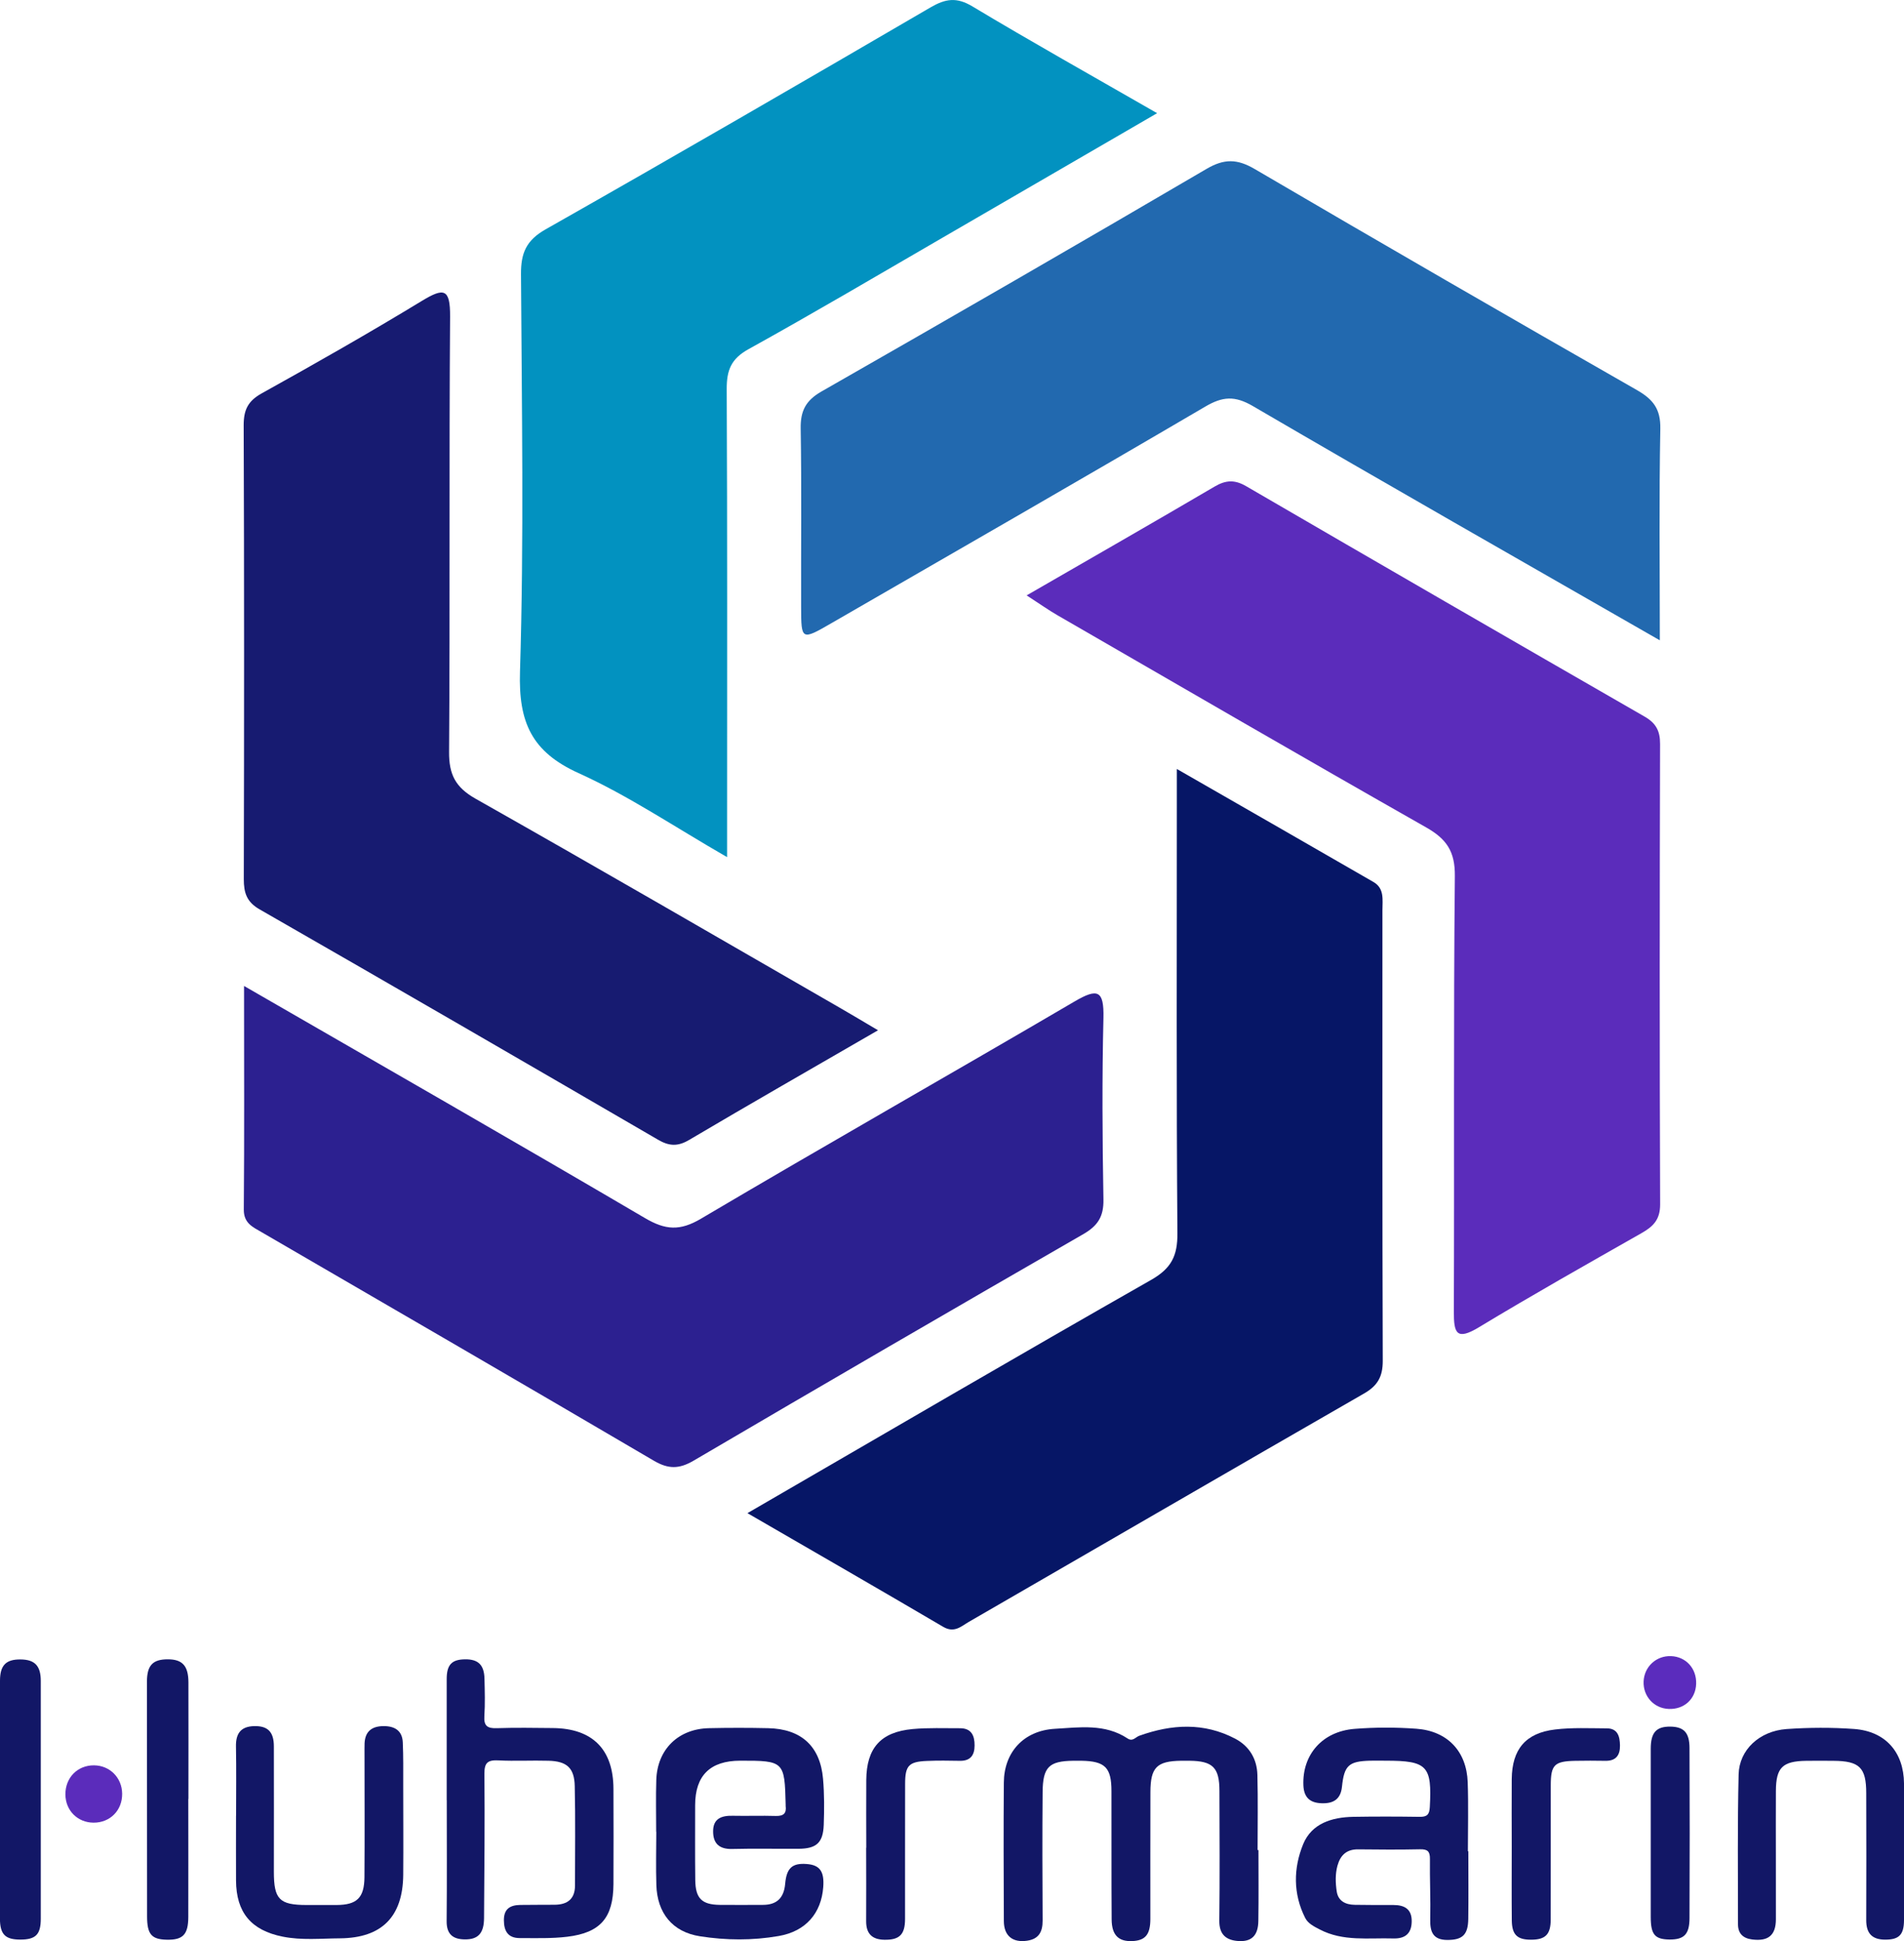
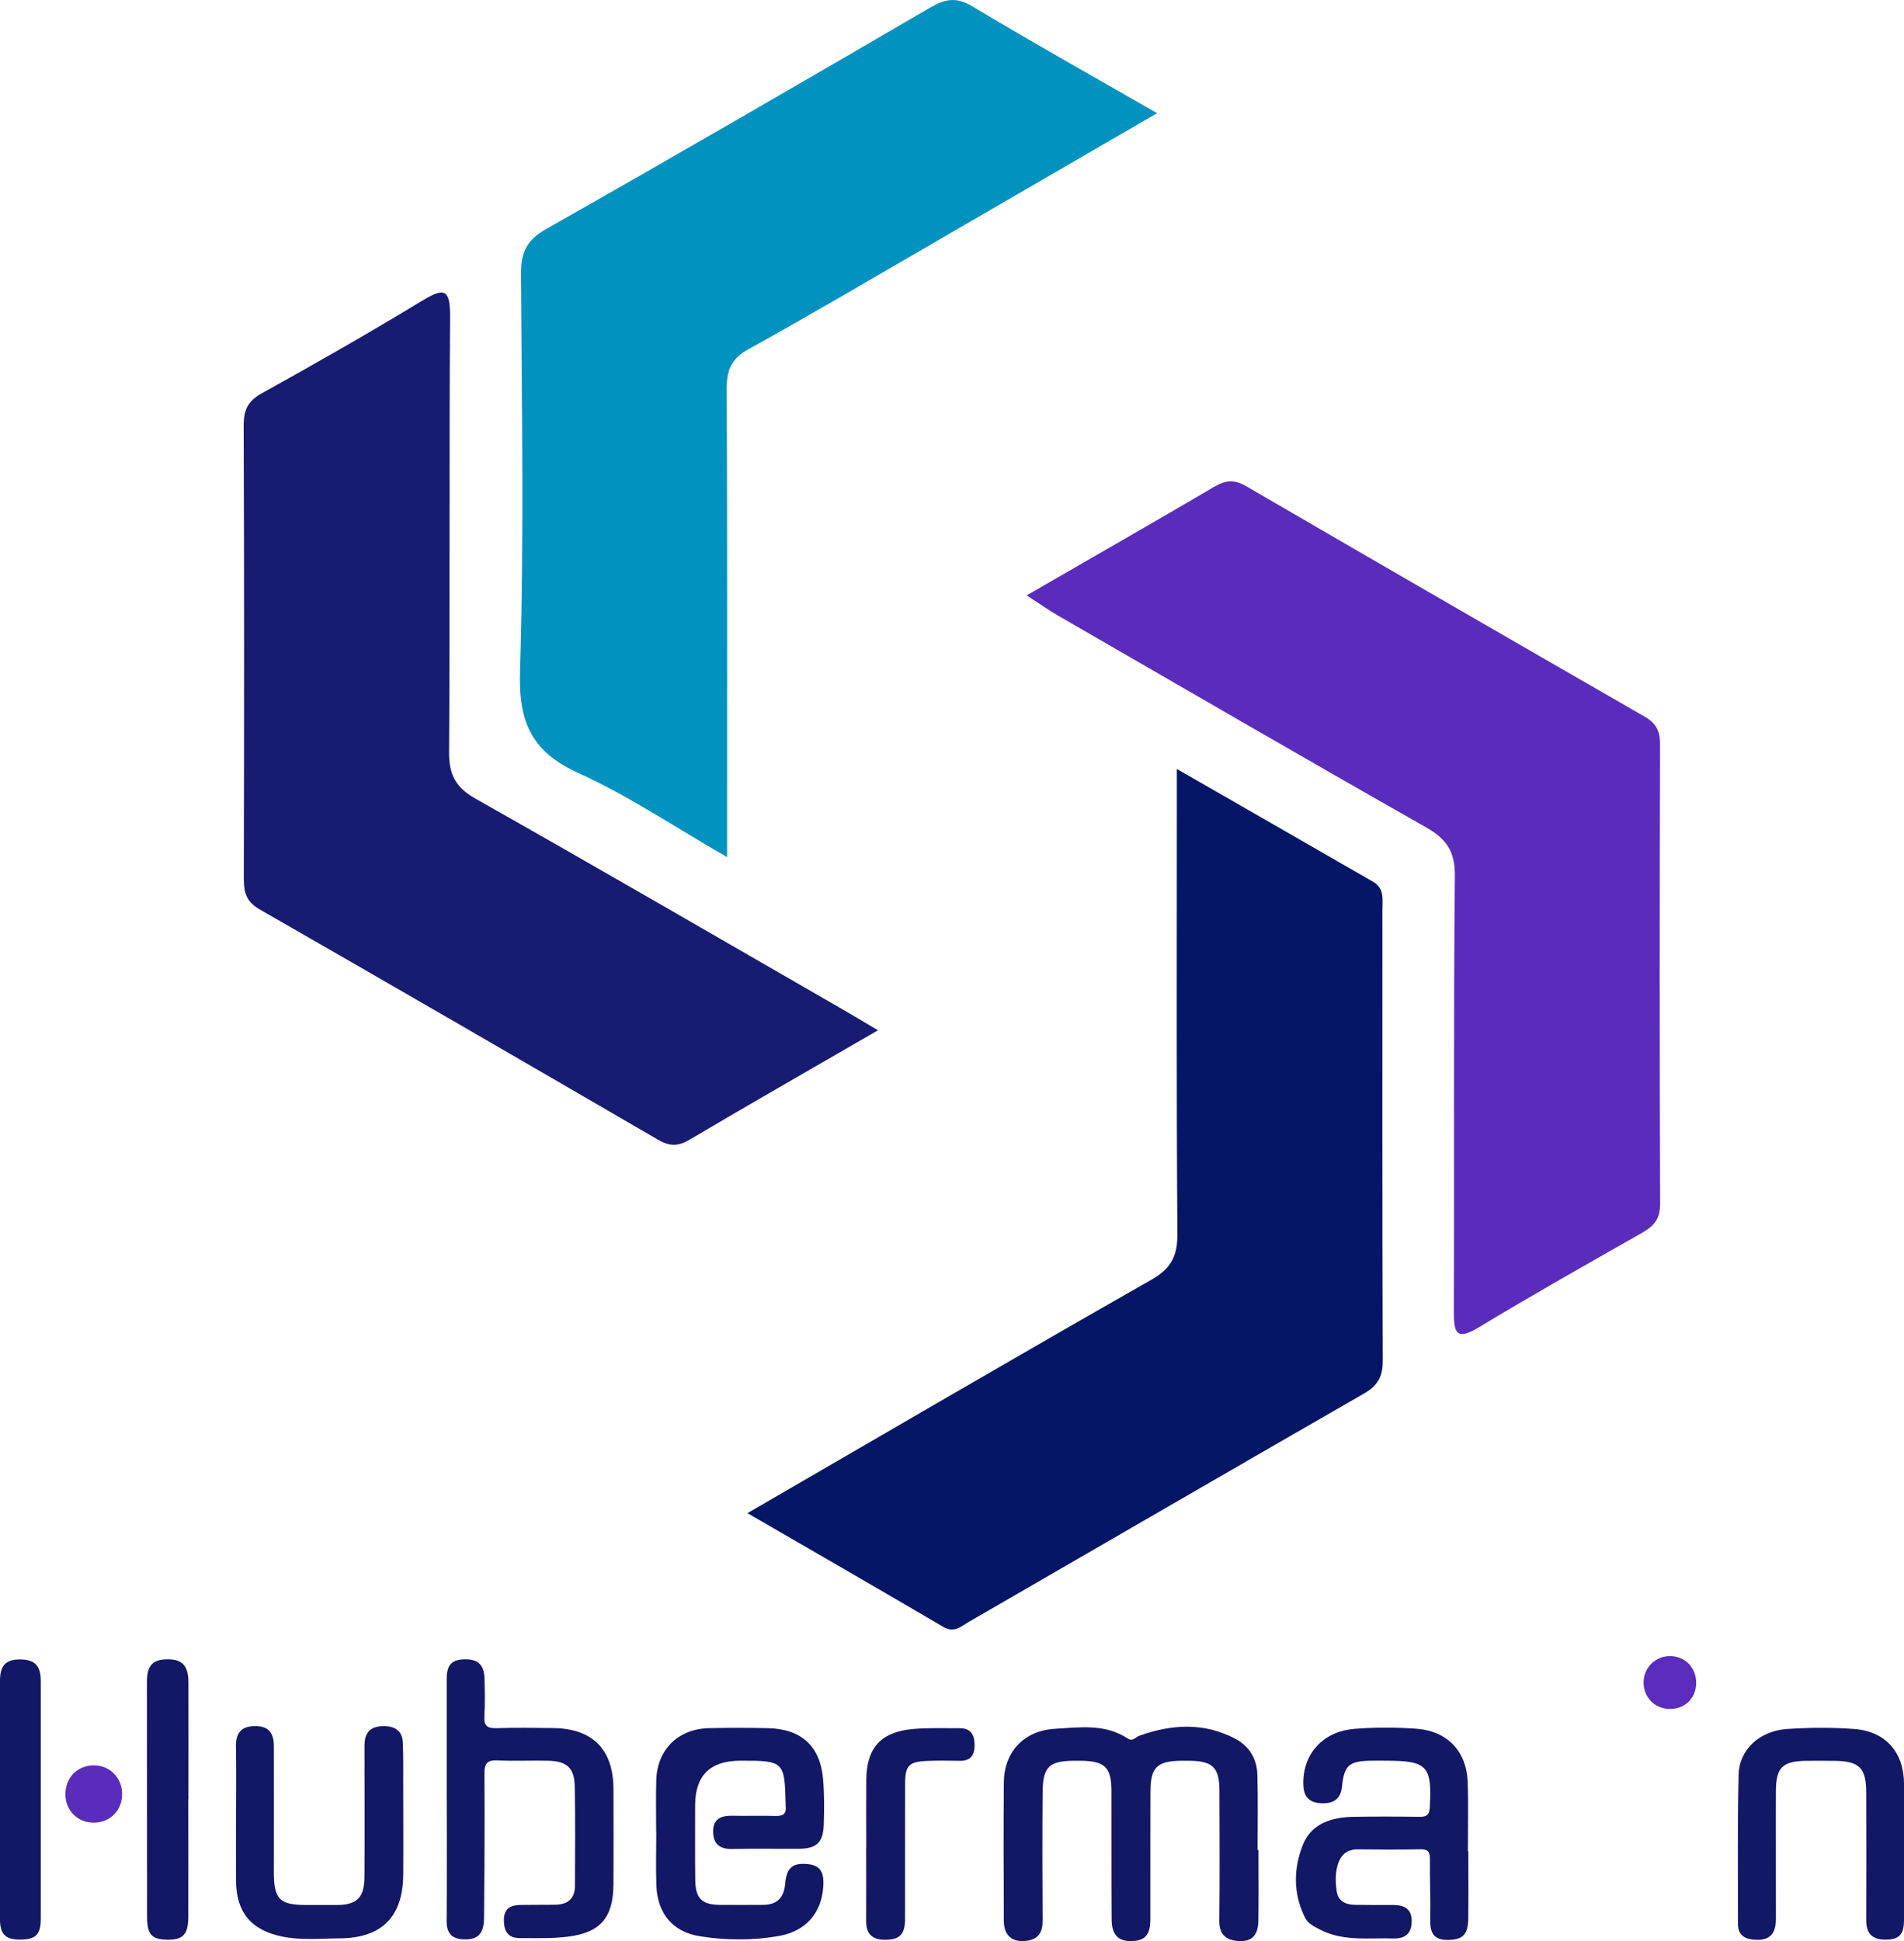
<svg xmlns="http://www.w3.org/2000/svg" id="Capa_2" data-name="Capa 2" viewBox="0 0 303.95 309.81">
  <defs>
    <style> .cls-1 { fill: #5b2cbd; } .cls-1, .cls-2, .cls-3, .cls-4, .cls-5, .cls-6, .cls-7, .cls-8 { stroke-width: 0px; } .cls-2 { fill: #5b2cbb; } .cls-3 { fill: #061666; } .cls-4 { fill: #121766; } .cls-5 { fill: #2269af; } .cls-6 { fill: #0292c0; } .cls-7 { fill: #2c2090; } .cls-8 { fill: #171b71; } </style>
  </defs>
  <g id="Capa_1-2" data-name="Capa 1">
    <g>
      <path class="cls-3" d="M119.34,241.49c22.08-12.79,43.18-25.13,64.43-37.22,3.21-1.83,4.22-3.82,4.19-7.43-.17-22.65-.09-45.3-.09-67.96,0-1.76,0-3.52,0-6.15,11,6.32,21.21,12.16,31.39,18.04,1.77,1.02,1.43,2.85,1.43,4.49,0,23.99-.03,47.97.05,71.96,0,2.48-.81,3.93-2.96,5.17-21.07,12.11-42.08,24.32-63.13,36.47-1.21.7-2.3,1.82-4.07.79-10.16-5.97-20.38-11.85-31.26-18.15Z" />
      <path class="cls-2" d="M163.9,95.02c10.43-6.02,20.25-11.64,30.01-17.37,1.79-1.05,3.21-1.11,5.03-.05,21.17,12.31,42.37,24.56,63.6,36.77,1.81,1.04,2.48,2.28,2.47,4.37-.07,24.5-.08,49,.01,73.5,0,2.44-1.12,3.52-2.99,4.58-8.69,4.94-17.4,9.85-25.95,15.02-3.6,2.17-4,.91-3.99-2.53.09-23.17-.07-46.33.16-69.5.04-3.93-1.33-5.91-4.59-7.76-19.7-11.18-39.29-22.56-58.91-33.89-1.42-.82-2.76-1.78-4.85-3.13Z" />
      <path class="cls-6" d="M184.71,18.07c-11.97,6.94-23.01,13.36-34.06,19.76-10.37,6.01-20.69,12.1-31.18,17.91-2.78,1.54-3.47,3.38-3.46,6.35.11,22.82.06,45.63.06,68.45,0,1.77,0,3.54,0,6.26-8.43-4.85-15.75-9.81-23.69-13.4-7.5-3.39-9.62-8.11-9.37-16.19.65-21.13.28-42.29.16-63.44-.02-3.34.8-5.39,3.92-7.16,20.57-11.66,41.02-23.51,61.44-35.42,2.41-1.4,4.16-1.69,6.7-.17,9.41,5.65,18.99,11.01,29.48,17.04Z" />
      <path class="cls-8" d="M140.17,164.43c-10.59,6.13-20.41,11.74-30.15,17.5-1.85,1.1-3.24.99-5.01-.05-21.16-12.3-42.33-24.57-63.56-36.74-2.08-1.19-2.53-2.65-2.53-4.83.06-24.15.07-48.3-.02-72.45,0-2.47.7-3.87,2.9-5.09,8.59-4.77,17.13-9.63,25.52-14.73,3.53-2.14,4.56-2.04,4.53,2.5-.17,23.15,0,46.3-.16,69.45-.03,3.61,1.01,5.66,4.22,7.48,19.57,11.06,39.01,22.34,58.48,33.56,1.7.98,3.38,1.99,5.77,3.4Z" />
-       <path class="cls-7" d="M38.96,157.36c21.94,12.66,43.04,24.74,63.99,37.04,3.28,1.93,5.59,2.1,8.98.09,19.79-11.7,39.79-23.04,59.62-34.66,3.68-2.16,4.7-1.77,4.6,2.62-.23,9.66-.17,19.33,0,29,.05,2.71-.9,4.18-3.2,5.51-20.79,11.97-41.53,24.02-62.22,36.16-2.33,1.37-4.06,1.36-6.37,0-20.83-12.23-41.73-24.34-62.61-36.47-1.42-.83-2.84-1.42-2.83-3.6.1-11.63.04-23.26.04-35.69Z" />
-       <path class="cls-5" d="M264.96,102.19c-22.26-12.77-43.67-24.95-64.94-37.37-2.91-1.7-4.85-1.55-7.64.09-19.83,11.63-39.77,23.07-59.67,34.56-4.76,2.75-4.81,2.73-4.82-2.56-.03-9.5.09-19-.07-28.5-.05-2.83.8-4.49,3.34-5.94,20.54-11.73,41.03-23.55,61.44-35.51,2.83-1.66,4.91-1.62,7.72.03,20.26,11.87,40.61,23.62,61,35.27,2.6,1.49,3.79,3.03,3.73,6.18-.21,10.97-.08,21.94-.08,33.75Z" />
    </g>
    <g>
      <path class="cls-4" d="M200.9,295.3c0,3.76.04,7.52-.02,11.28-.03,2.34-1.08,3.36-3.22,3.21-1.95-.14-3.03-1.05-3.01-3.23.08-6.9.04-13.81.02-20.71,0-3.75-1.06-4.79-4.77-4.83-.46,0-.92,0-1.38,0-3.85.06-4.86,1.06-4.87,4.99-.03,6.75,0,13.5-.01,20.25,0,2.5-.8,3.45-2.89,3.54-2.19.09-3.27-.95-3.29-3.45-.05-6.83-.01-13.66-.03-20.48,0-3.77-1.02-4.78-4.76-4.85-.46,0-.92,0-1.38,0-3.83.06-4.81.99-4.85,5-.06,6.83-.04,13.66,0,20.48.01,1.79-.57,2.96-2.47,3.24-2.32.34-3.71-.77-3.72-3.15-.03-7.36-.06-14.73,0-22.1.04-4.87,3.19-8.28,8.14-8.57,3.94-.23,8.01-.85,11.63,1.55.8.53,1.25-.22,1.85-.44,5.16-1.85,10.31-2.16,15.32.47,2.29,1.21,3.48,3.27,3.54,5.81.1,3.99.03,7.97.03,11.96.04,0,.07,0,.11,0Z" />
      <path class="cls-4" d="M71.31,287.32c0-6.45-.01-12.89,0-19.34,0-2.3.81-3.13,2.95-3.15,2.08-.02,3.03.89,3.08,3.1.05,1.99.11,4-.02,5.98-.1,1.57.51,1.96,1.98,1.91,2.99-.1,5.98-.05,8.98-.02,6.32.07,9.63,3.4,9.65,9.71.01,5.06.03,10.13,0,15.19-.03,5.37-2.06,7.77-7.39,8.41-2.5.3-5.05.21-7.58.21-1.83,0-2.51-1.08-2.52-2.84-.01-1.85,1.02-2.42,2.61-2.45,1.84-.03,3.68-.01,5.52-.03,2.01-.02,3.21-.92,3.22-3.04,0-5.29.08-10.59-.04-15.88-.06-2.91-1.25-3.98-4.16-4.06-2.68-.08-5.38.08-8.05-.06-1.69-.08-2.23.38-2.21,2.15.07,7.67-.01,15.34-.06,23.01-.01,2.4-.92,3.42-3.01,3.41-1.92,0-2.98-.79-2.96-2.91.06-6.44.02-12.89.02-19.33Z" />
      <path class="cls-4" d="M234.4,295.47c0,3.6.04,7.21-.01,10.81-.04,2.53-.93,3.33-3.32,3.34-2.28,0-2.8-1.26-2.75-3.27.07-3.22-.09-6.44-.05-9.65.02-1.22-.39-1.58-1.58-1.55-3.29.07-6.59.05-9.89.01-1.84-.02-2.83.94-3.29,2.6-.37,1.36-.32,2.75-.12,4.11.23,1.55,1.41,2.11,2.84,2.14,2.07.04,4.14.03,6.21.03,1.8,0,2.97.67,2.92,2.68-.04,1.94-1.12,2.72-2.96,2.66-3.95-.12-7.99.52-11.73-1.44-.9-.47-1.85-.93-2.31-1.83-1.95-3.85-1.89-7.94-.33-11.77,1.36-3.32,4.59-4.31,8-4.37,3.52-.06,7.05-.05,10.58,0,1.16.02,1.58-.33,1.64-1.55.36-6.59-.39-7.41-7.04-7.41-.84,0-1.69-.02-2.53,0-3.36.1-4.1.75-4.45,4.15-.21,2.07-1.45,2.72-3.3,2.64-1.82-.07-2.78-.94-2.86-2.85-.2-4.88,2.99-8.61,8.17-9.02,3.27-.26,6.6-.26,9.87-.02,4.96.36,8.01,3.6,8.19,8.52.13,3.67.03,7.36.03,11.03h.05Z" />
      <path class="cls-4" d="M104.75,292.36c0-2.76-.07-5.53.02-8.29.16-4.87,3.51-8.15,8.42-8.25,3.14-.07,6.29-.07,9.44,0,5.29.12,8.31,2.88,8.76,8.09.21,2.44.2,4.91.11,7.35-.11,2.86-1.17,3.79-4.03,3.81-3.53.02-7.06-.06-10.59.03-2.05.05-3.05-.87-3.04-2.83,0-2.03,1.35-2.51,3.12-2.47,2.3.05,4.6-.04,6.9.03,1.2.03,1.72-.4,1.56-1.6,0-.08,0-.15,0-.23-.16-6.89-.27-7-7.24-6.99q-7.21,0-7.21,7.11c0,3.99-.03,7.98.02,11.97.04,2.9,1.05,3.89,3.89,3.93,2.3.03,4.6,0,6.91,0,2.23,0,3.35-1.12,3.55-3.34.22-2.56,1.14-3.36,3.45-3.18,2.09.16,2.82,1.19,2.63,3.69-.31,4.15-2.78,7.05-7.1,7.8-4.17.73-8.43.7-12.6.04-4.38-.69-6.8-3.7-6.94-8.17-.09-2.84-.02-5.68-.01-8.52Z" />
      <path class="cls-4" d="M37.69,289.78c0-3.68.05-7.36-.02-11.04-.04-2.08.78-3.2,2.91-3.25,2.17-.05,3.14.92,3.14,3.24.02,6.67,0,13.34,0,20.01,0,4.4.89,5.29,5.19,5.3,1.61,0,3.22,0,4.83,0,3.23-.02,4.41-1.14,4.44-4.43.05-6.52.01-13.03.01-19.55,0-.61-.01-1.23.01-1.84.09-1.9,1.18-2.71,2.99-2.73,1.78-.02,3.03.69,3.11,2.6.1,2.22.07,4.44.07,6.67,0,4.83.04,9.66,0,14.49-.07,6.66-3.41,10.05-10.08,10.11-3.06.02-6.14.34-9.17-.27-5.04-1.01-7.41-3.87-7.44-8.96-.02-3.45,0-6.9,0-10.35Z" />
      <path class="cls-4" d="M303.95,295.22c0,3.76.02,7.52,0,11.28-.02,2.31-.81,3.07-3,3.07-2.12,0-3.04-1.03-3.03-3.13.03-6.75.02-13.5,0-20.25,0-4.09-1.08-5.13-5.22-5.16-1.46-.01-2.92-.02-4.37,0-3.77.06-4.81,1.06-4.83,4.8-.03,6.83.02,13.66,0,20.48,0,2.59-1.25,3.56-3.81,3.23-1.47-.19-2.24-.98-2.24-2.42,0-7.98-.09-15.96.1-23.93.1-3.93,3.34-6.92,7.65-7.23,3.59-.25,7.22-.27,10.8-.01,5.01.37,7.91,3.71,7.95,8.69.02,3.53,0,7.06,0,10.59Z" />
      <path class="cls-4" d="M30.06,287.11c0,6.28.02,12.56,0,18.84-.01,2.83-.87,3.69-3.47,3.63-2.41-.06-3.11-.88-3.11-3.73,0-12.48-.02-24.96-.02-37.45,0-2.6.92-3.58,3.34-3.57,2.32,0,3.27,1.04,3.28,3.67.02,6.2,0,12.41,0,18.61,0,0-.01,0-.02,0Z" />
      <path class="cls-4" d="M0,287.11c0-6.29-.01-12.57,0-18.86,0-2.47.95-3.42,3.26-3.4,2.28.01,3.25,1,3.25,3.43.01,12.65.01,25.3,0,37.95,0,2.54-.82,3.33-3.27,3.33-2.41,0-3.24-.83-3.25-3.36-.01-6.36,0-12.73,0-19.09Z" />
      <path class="cls-4" d="M138.29,294.89c0-3.6-.03-7.2,0-10.79.04-5.11,2.29-7.67,7.4-8.14,2.51-.23,5.05-.12,7.57-.13,1.83,0,2.33,1.2,2.32,2.75,0,1.52-.64,2.48-2.34,2.45-1.76-.03-3.52-.06-5.28.02-2.88.12-3.46.74-3.47,3.62-.02,7.2,0,14.39-.01,21.59,0,2.52-.9,3.36-3.28,3.33-1.98-.03-2.94-.96-2.93-2.97.03-3.9,0-7.81,0-11.71Z" />
-       <path class="cls-4" d="M241.33,294.76c0-3.61-.03-7.21,0-10.82.05-4.75,2.21-7.35,6.91-7.91,2.73-.33,5.51-.19,8.27-.18,1.76,0,2.08,1.33,2.1,2.72.03,1.52-.61,2.49-2.32,2.46-1.61-.03-3.22-.03-4.83,0-3.32.07-3.9.63-3.9,3.91-.01,7.14.01,14.27-.01,21.41,0,2.42-.86,3.23-3.15,3.23-2.19,0-3.03-.79-3.06-3.07-.04-3.91-.01-7.83-.01-11.74Z" />
-       <path class="cls-4" d="M263.52,292.65c0-4.52-.01-9.04,0-13.57.01-2.58.89-3.53,3.13-3.51,2.14.03,3.05.94,3.06,3.4.04,9.04.04,18.09,0,27.13,0,2.63-.87,3.47-3.2,3.45-2.33-.03-2.98-.79-2.99-3.57-.01-4.45,0-8.89,0-13.34Z" />
+       <path class="cls-4" d="M241.33,294.76Z" />
      <path class="cls-2" d="M14.92,290.9c-2.54-.02-4.46-1.94-4.48-4.5-.02-2.68,1.93-4.67,4.57-4.65,2.52.02,4.46,1.97,4.49,4.52.03,2.67-1.93,4.65-4.58,4.63Z" />
      <path class="cls-1" d="M270.77,268.74c-.08,2.42-1.91,4.1-4.36,4.01-2.36-.08-4.12-2-4.03-4.38.1-2.37,2.02-4.14,4.39-4.05,2.38.1,4.08,1.97,4,4.42Z" />
    </g>
  </g>
</svg>